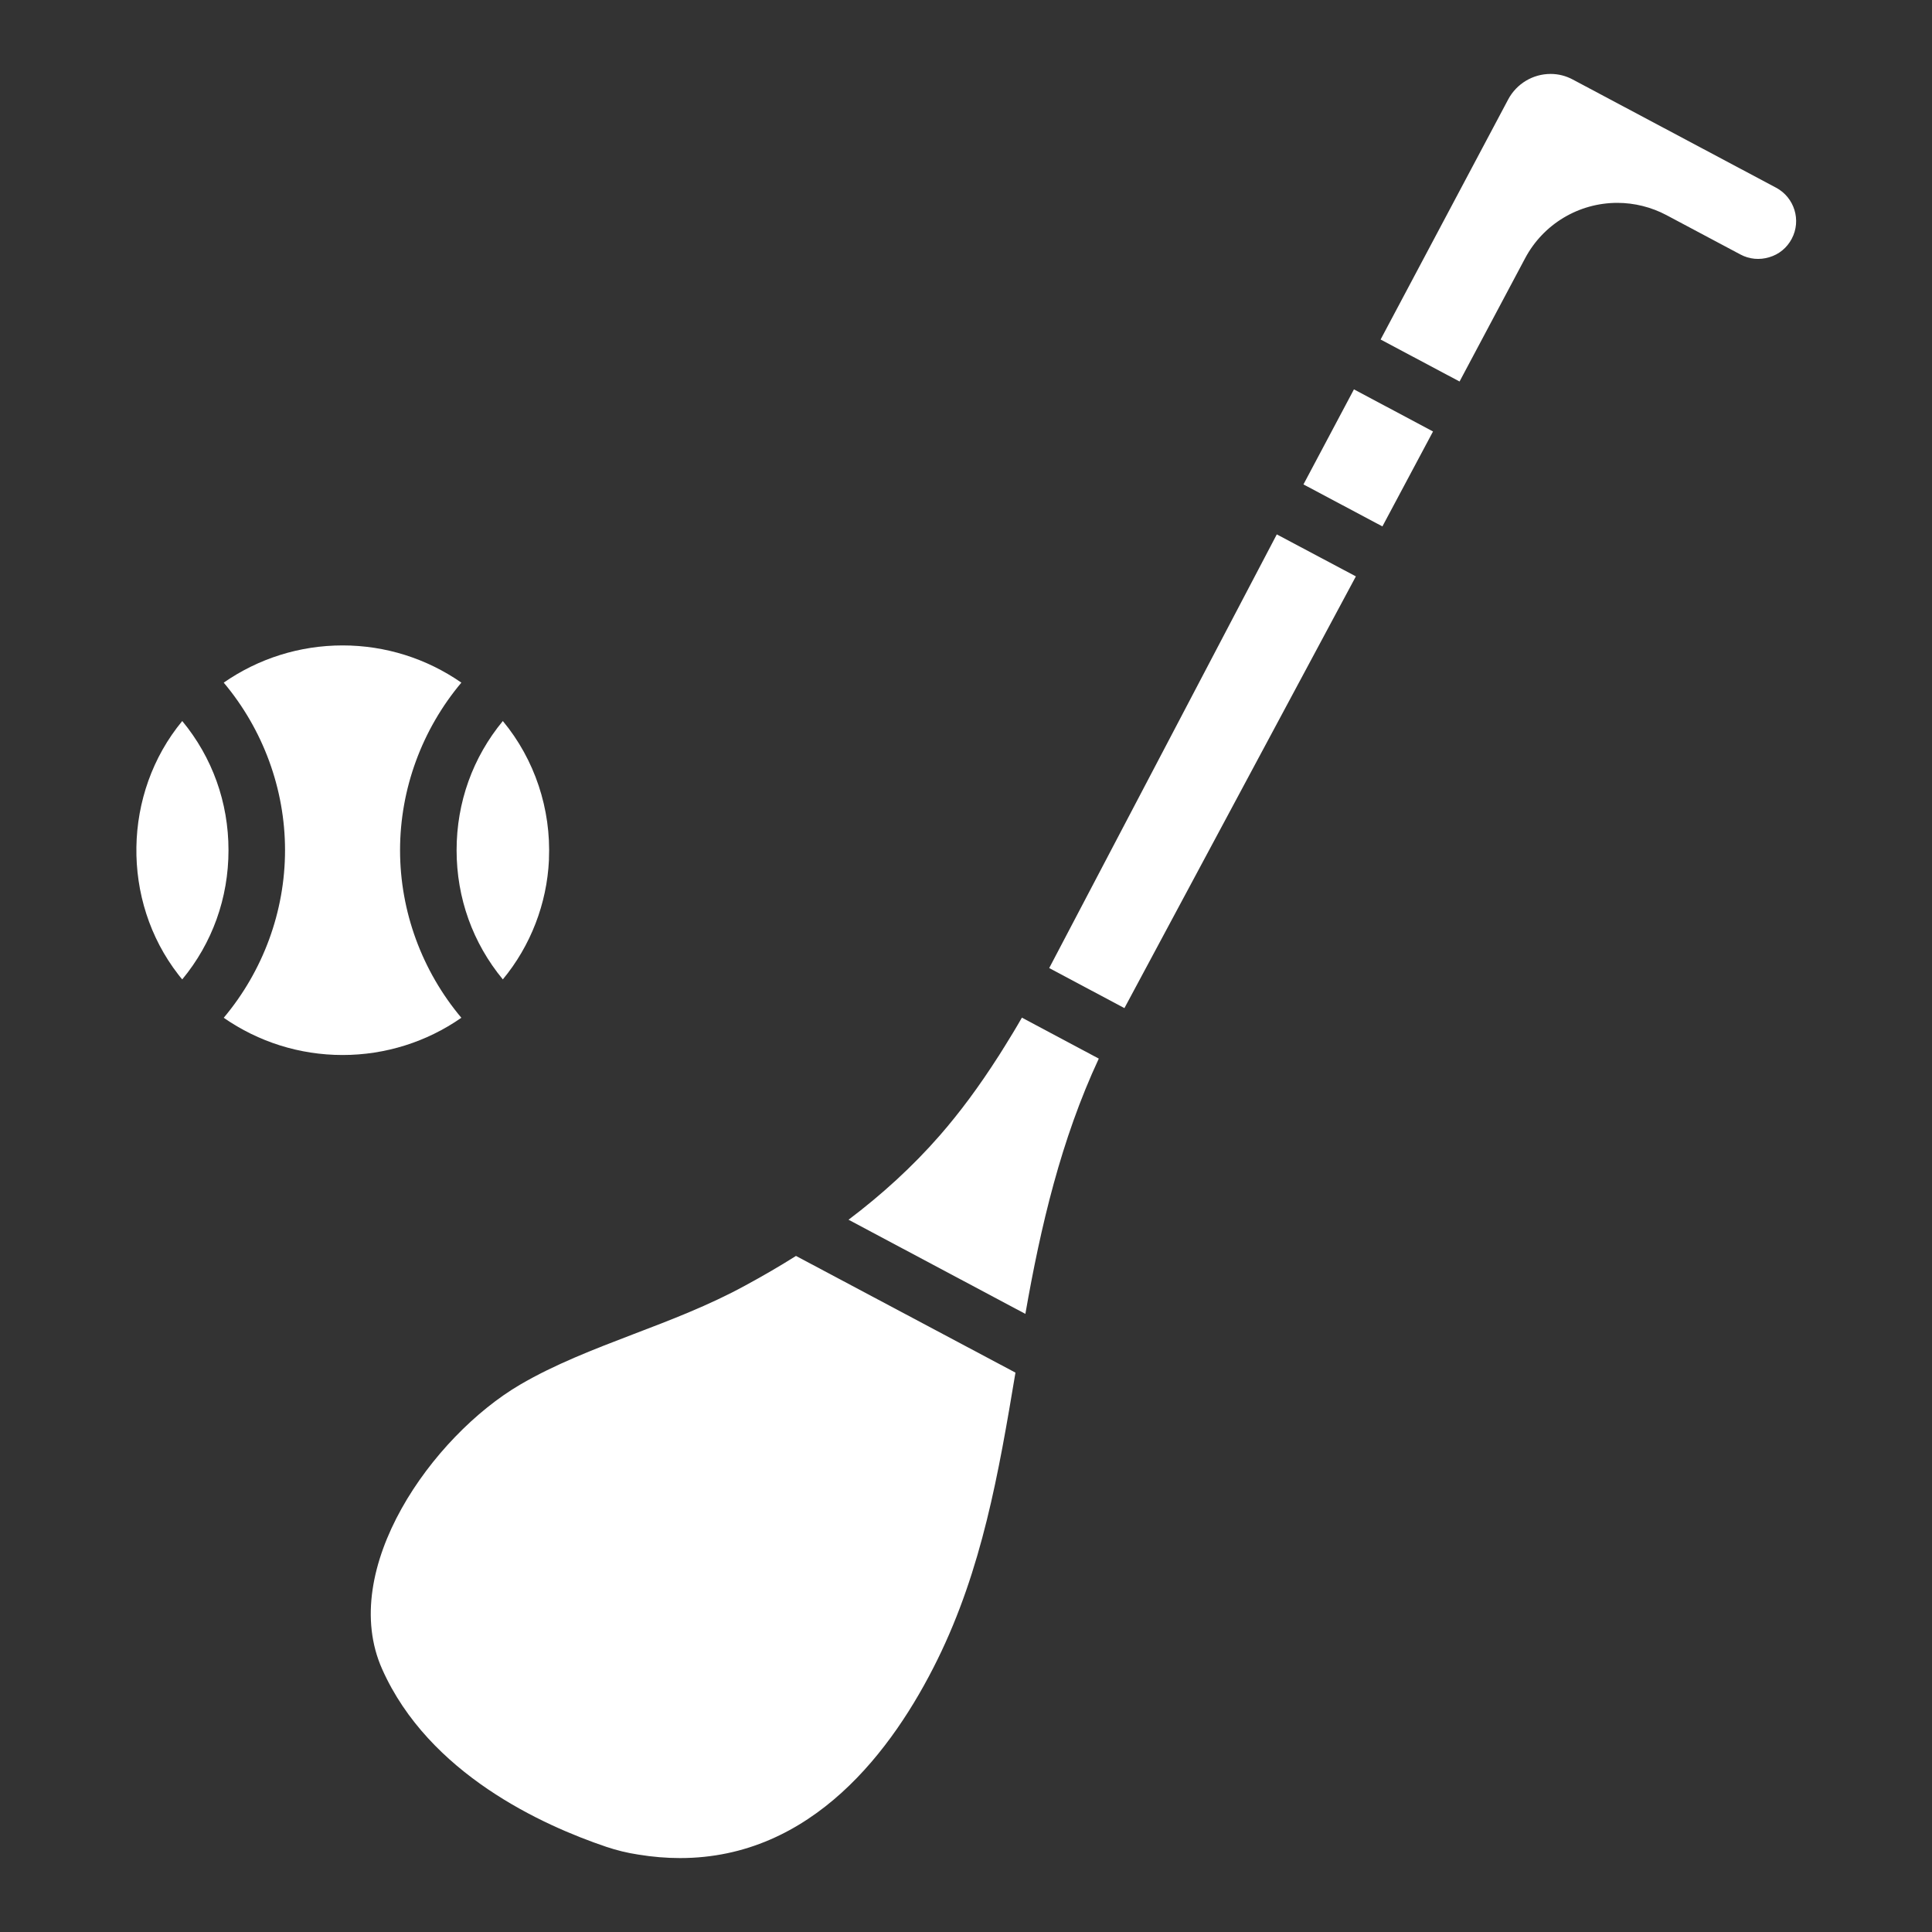
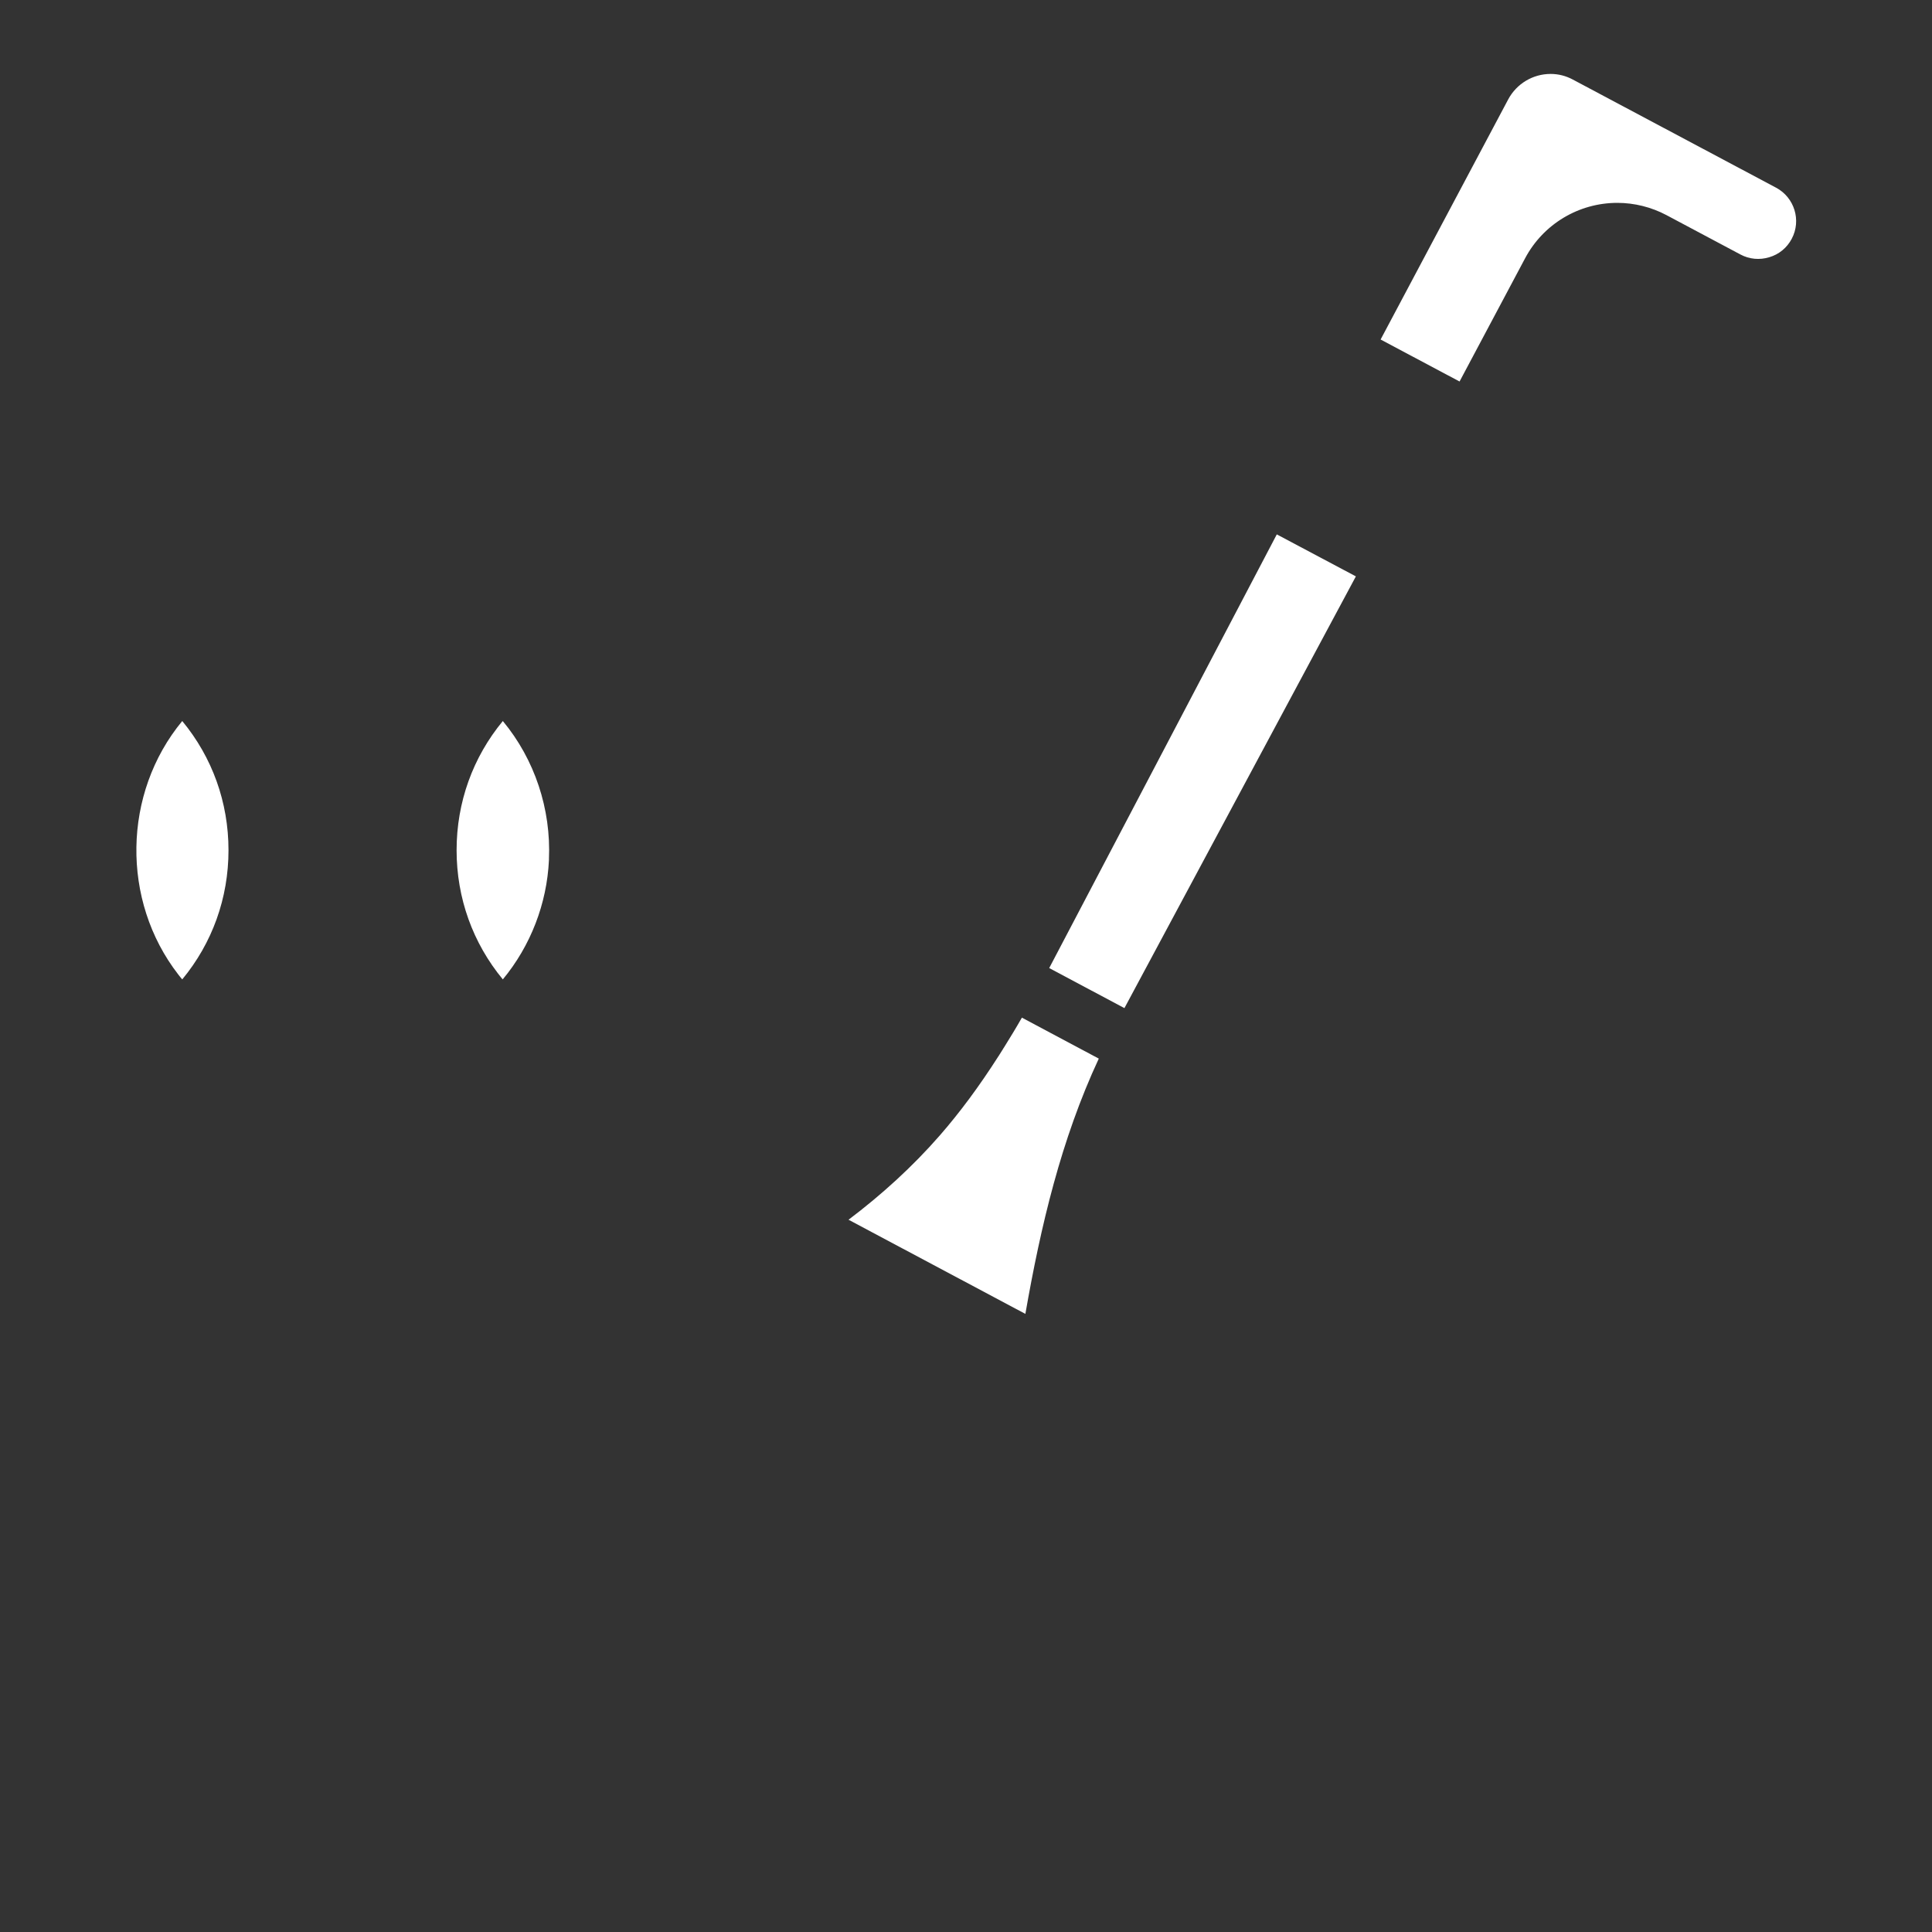
<svg xmlns="http://www.w3.org/2000/svg" width="15" height="15" viewBox="0 0 15 15" fill="none">
  <rect x="0" y="0" width="15" height="15" fill="#333333" stroke="none" />
-   <path d="M7.884 10.657C7.753 11.442 7.624 12.183 7.278 12.886C6.932 13.588 6.305 14.426 5.28 14.426C5.175 14.426 5.066 14.417 4.956 14.399C4.869 14.386 4.786 14.365 4.708 14.339C4.213 14.172 3.329 13.772 2.967 12.959C2.621 12.183 3.357 11.15 4.037 10.751C4.305 10.594 4.603 10.479 4.919 10.358C5.208 10.248 5.505 10.134 5.782 9.983C5.924 9.906 6.055 9.83 6.18 9.751L7.884 10.657Z" fill="white" />
  <path d="M8.531 8.219C8.238 8.848 8.08 9.52 7.961 10.201L6.588 9.47C6.845 9.276 7.085 9.058 7.297 8.815C7.453 8.636 7.602 8.435 7.751 8.202C7.751 8.201 7.752 8.2 7.753 8.199L7.754 8.198C7.755 8.197 7.755 8.195 7.757 8.193C7.758 8.192 7.759 8.19 7.76 8.188C7.775 8.164 7.789 8.142 7.789 8.142C7.789 8.142 7.789 8.142 7.789 8.141V8.141C7.794 8.135 7.794 8.134 7.794 8.134C7.842 8.057 7.889 7.98 7.934 7.901L8.531 8.219Z" fill="white" />
  <path d="M10.527 4.475C10.527 4.475 8.796 7.705 8.73 7.827L8.146 7.516C8.248 7.323 9.913 4.149 9.913 4.149L10.527 4.475Z" fill="white" />
-   <path d="M11.126 3.35L10.733 4.087L10.12 3.761L10.512 3.023L11.126 3.35Z" fill="white" />
  <path d="M13.911 1.854C13.874 1.924 13.812 1.975 13.737 1.997C13.662 2.02 13.582 2.013 13.513 1.976L12.938 1.67C12.821 1.608 12.689 1.575 12.557 1.575C12.257 1.575 11.982 1.74 11.841 2.005L11.332 2.962L10.719 2.636L11.71 0.771C11.775 0.65 11.901 0.574 12.039 0.574C12.1 0.574 12.158 0.589 12.212 0.618L13.789 1.457C13.932 1.533 13.987 1.711 13.911 1.854Z" fill="white" />
  <path d="M4.262 6.67V6.672C4.262 6.674 4.262 6.676 4.262 6.678C4.246 7.016 4.12 7.343 3.904 7.604C3.671 7.322 3.545 6.973 3.545 6.601C3.545 6.229 3.671 5.88 3.904 5.598C4.152 5.897 4.279 6.282 4.262 6.67Z" fill="white" />
-   <path d="M3.106 6.601C3.106 7.077 3.277 7.539 3.582 7.902C3.313 8.089 2.993 8.191 2.66 8.191C2.326 8.191 2.006 8.089 1.737 7.902C2.042 7.539 2.213 7.077 2.213 6.601C2.213 6.125 2.042 5.663 1.737 5.3C2.006 5.113 2.326 5.011 2.66 5.011C2.993 5.011 3.313 5.113 3.582 5.3C3.277 5.663 3.106 6.125 3.106 6.601Z" fill="white" />
  <path d="M1.774 6.601C1.774 6.973 1.648 7.322 1.415 7.604C1.405 7.593 1.396 7.581 1.387 7.57C1.387 7.57 1.387 7.57 1.387 7.569C1.387 7.569 1.387 7.569 1.387 7.569C1.387 7.569 1.387 7.569 1.386 7.569C1.386 7.569 1.386 7.568 1.386 7.568C1.385 7.567 1.385 7.567 1.384 7.566C0.939 6.992 0.952 6.158 1.415 5.598C1.648 5.88 1.774 6.229 1.774 6.601Z" fill="white" />
</svg>